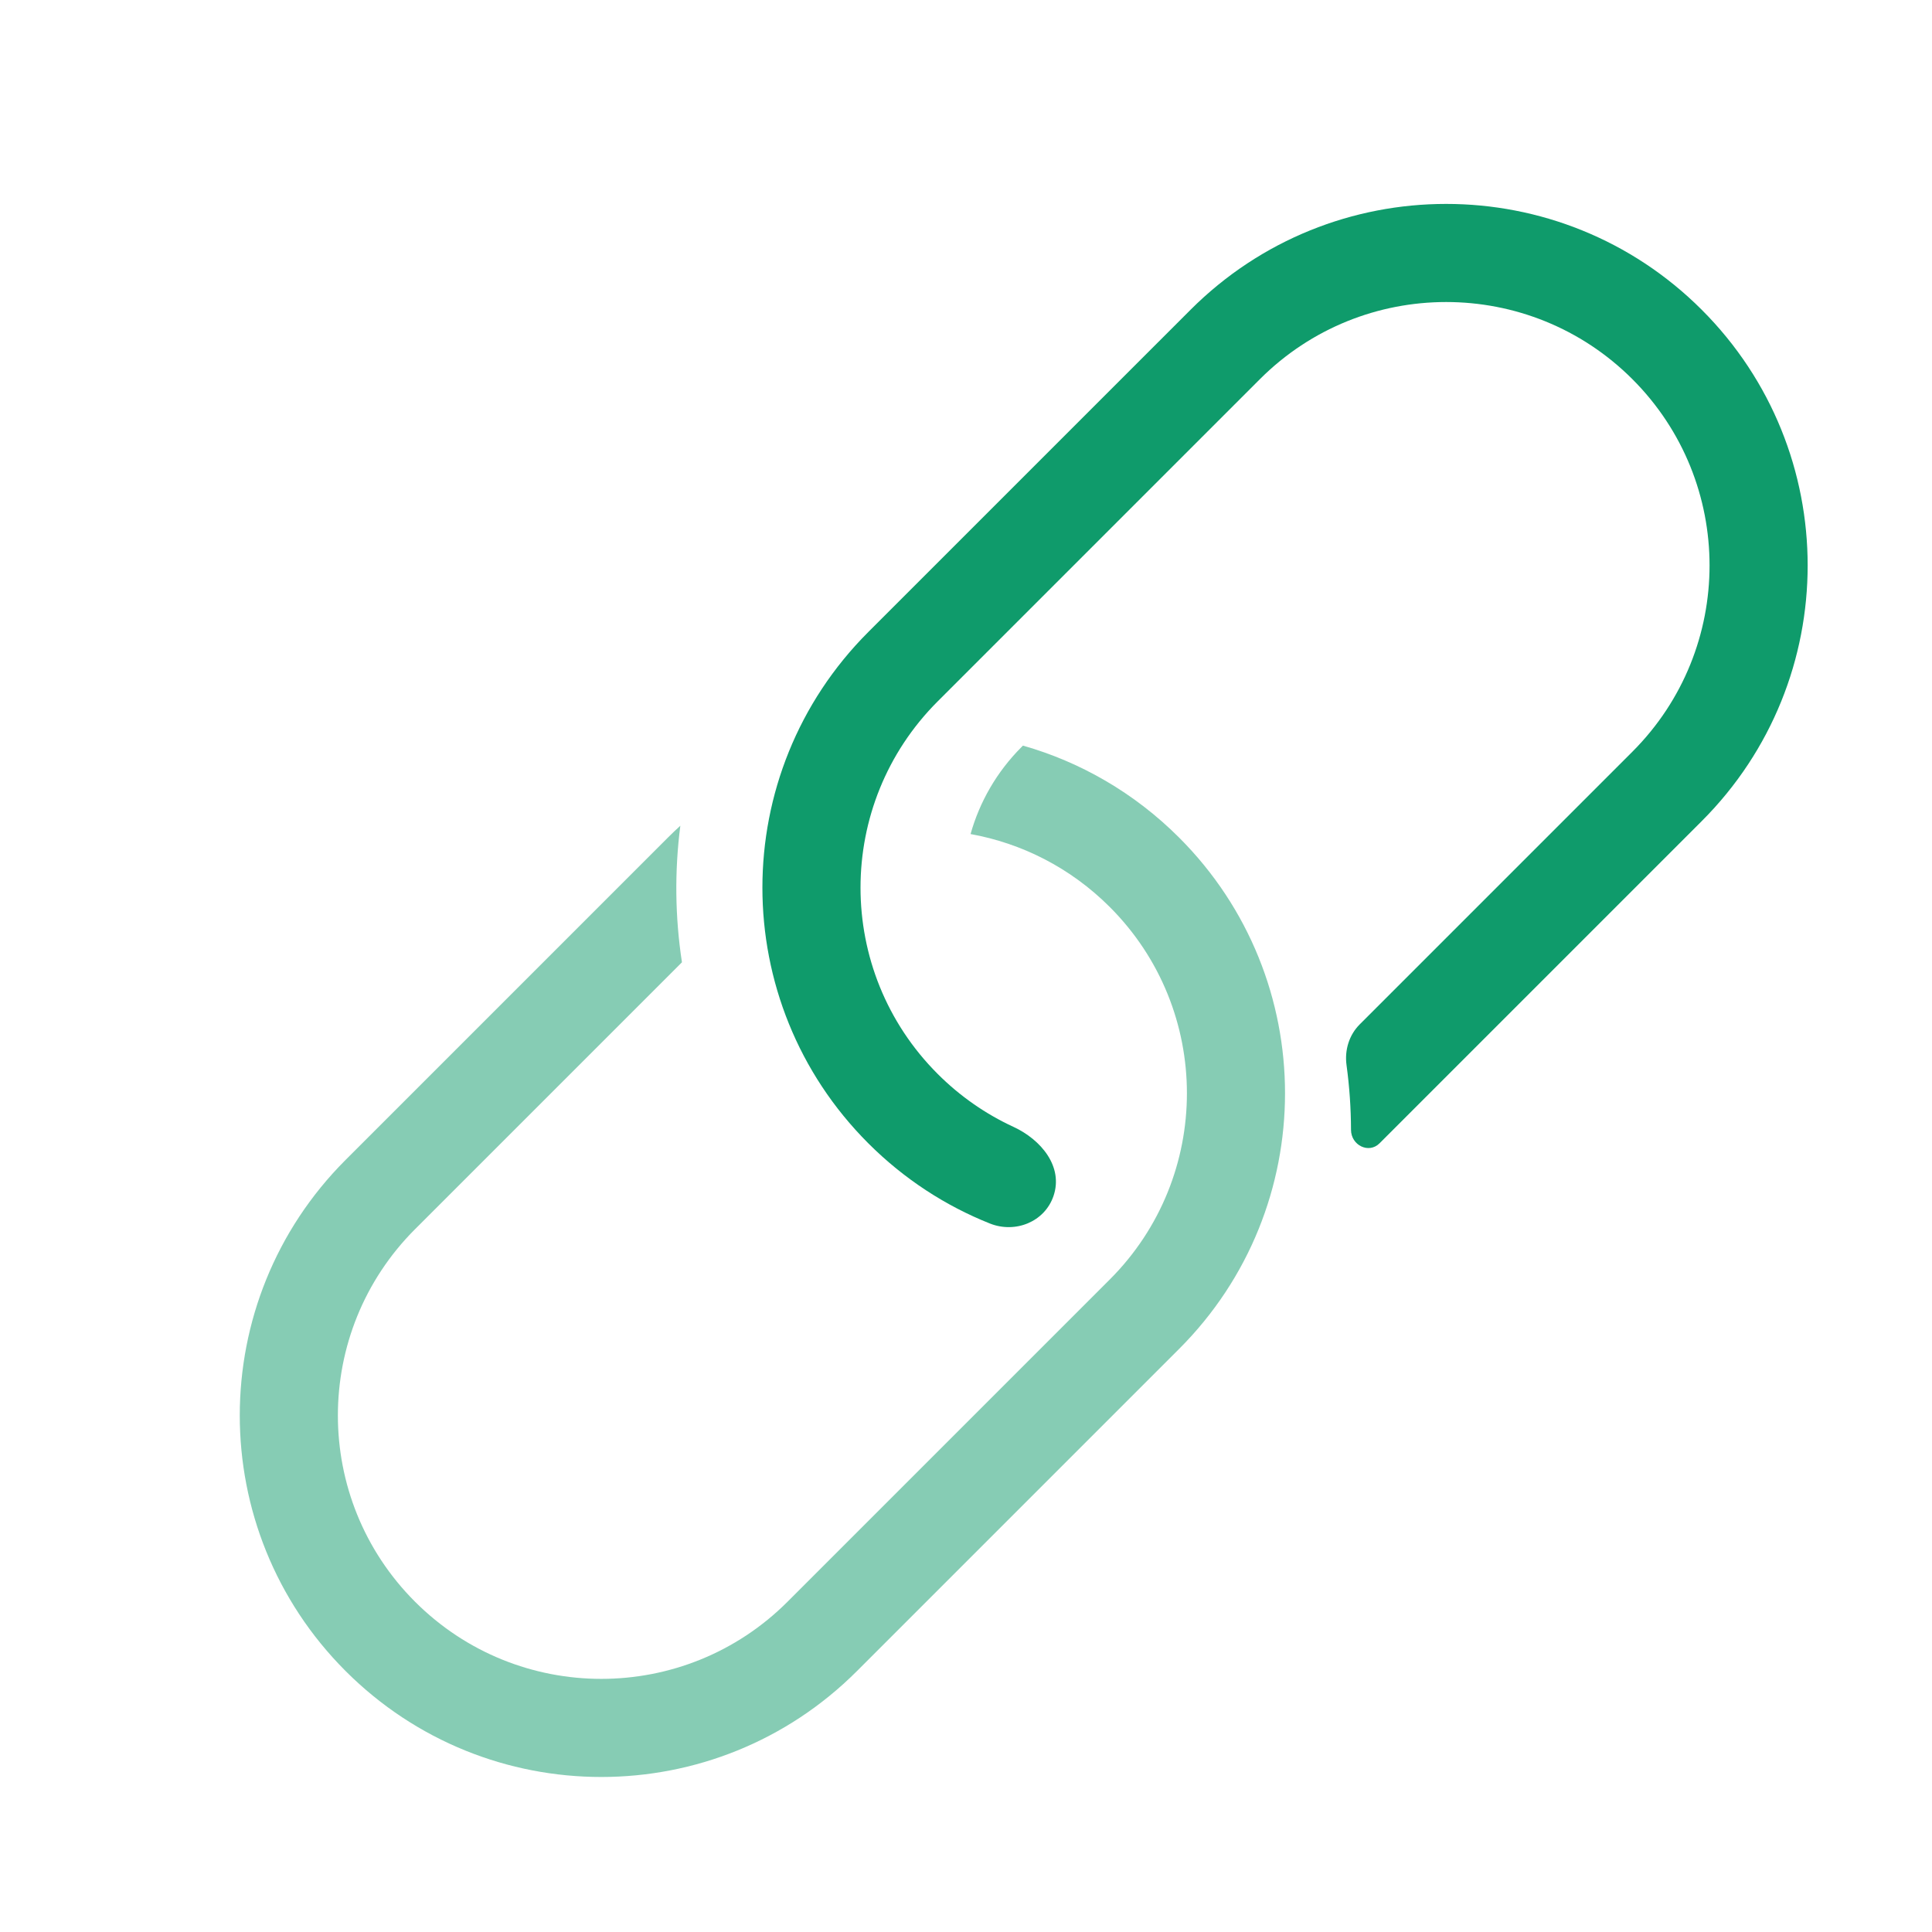
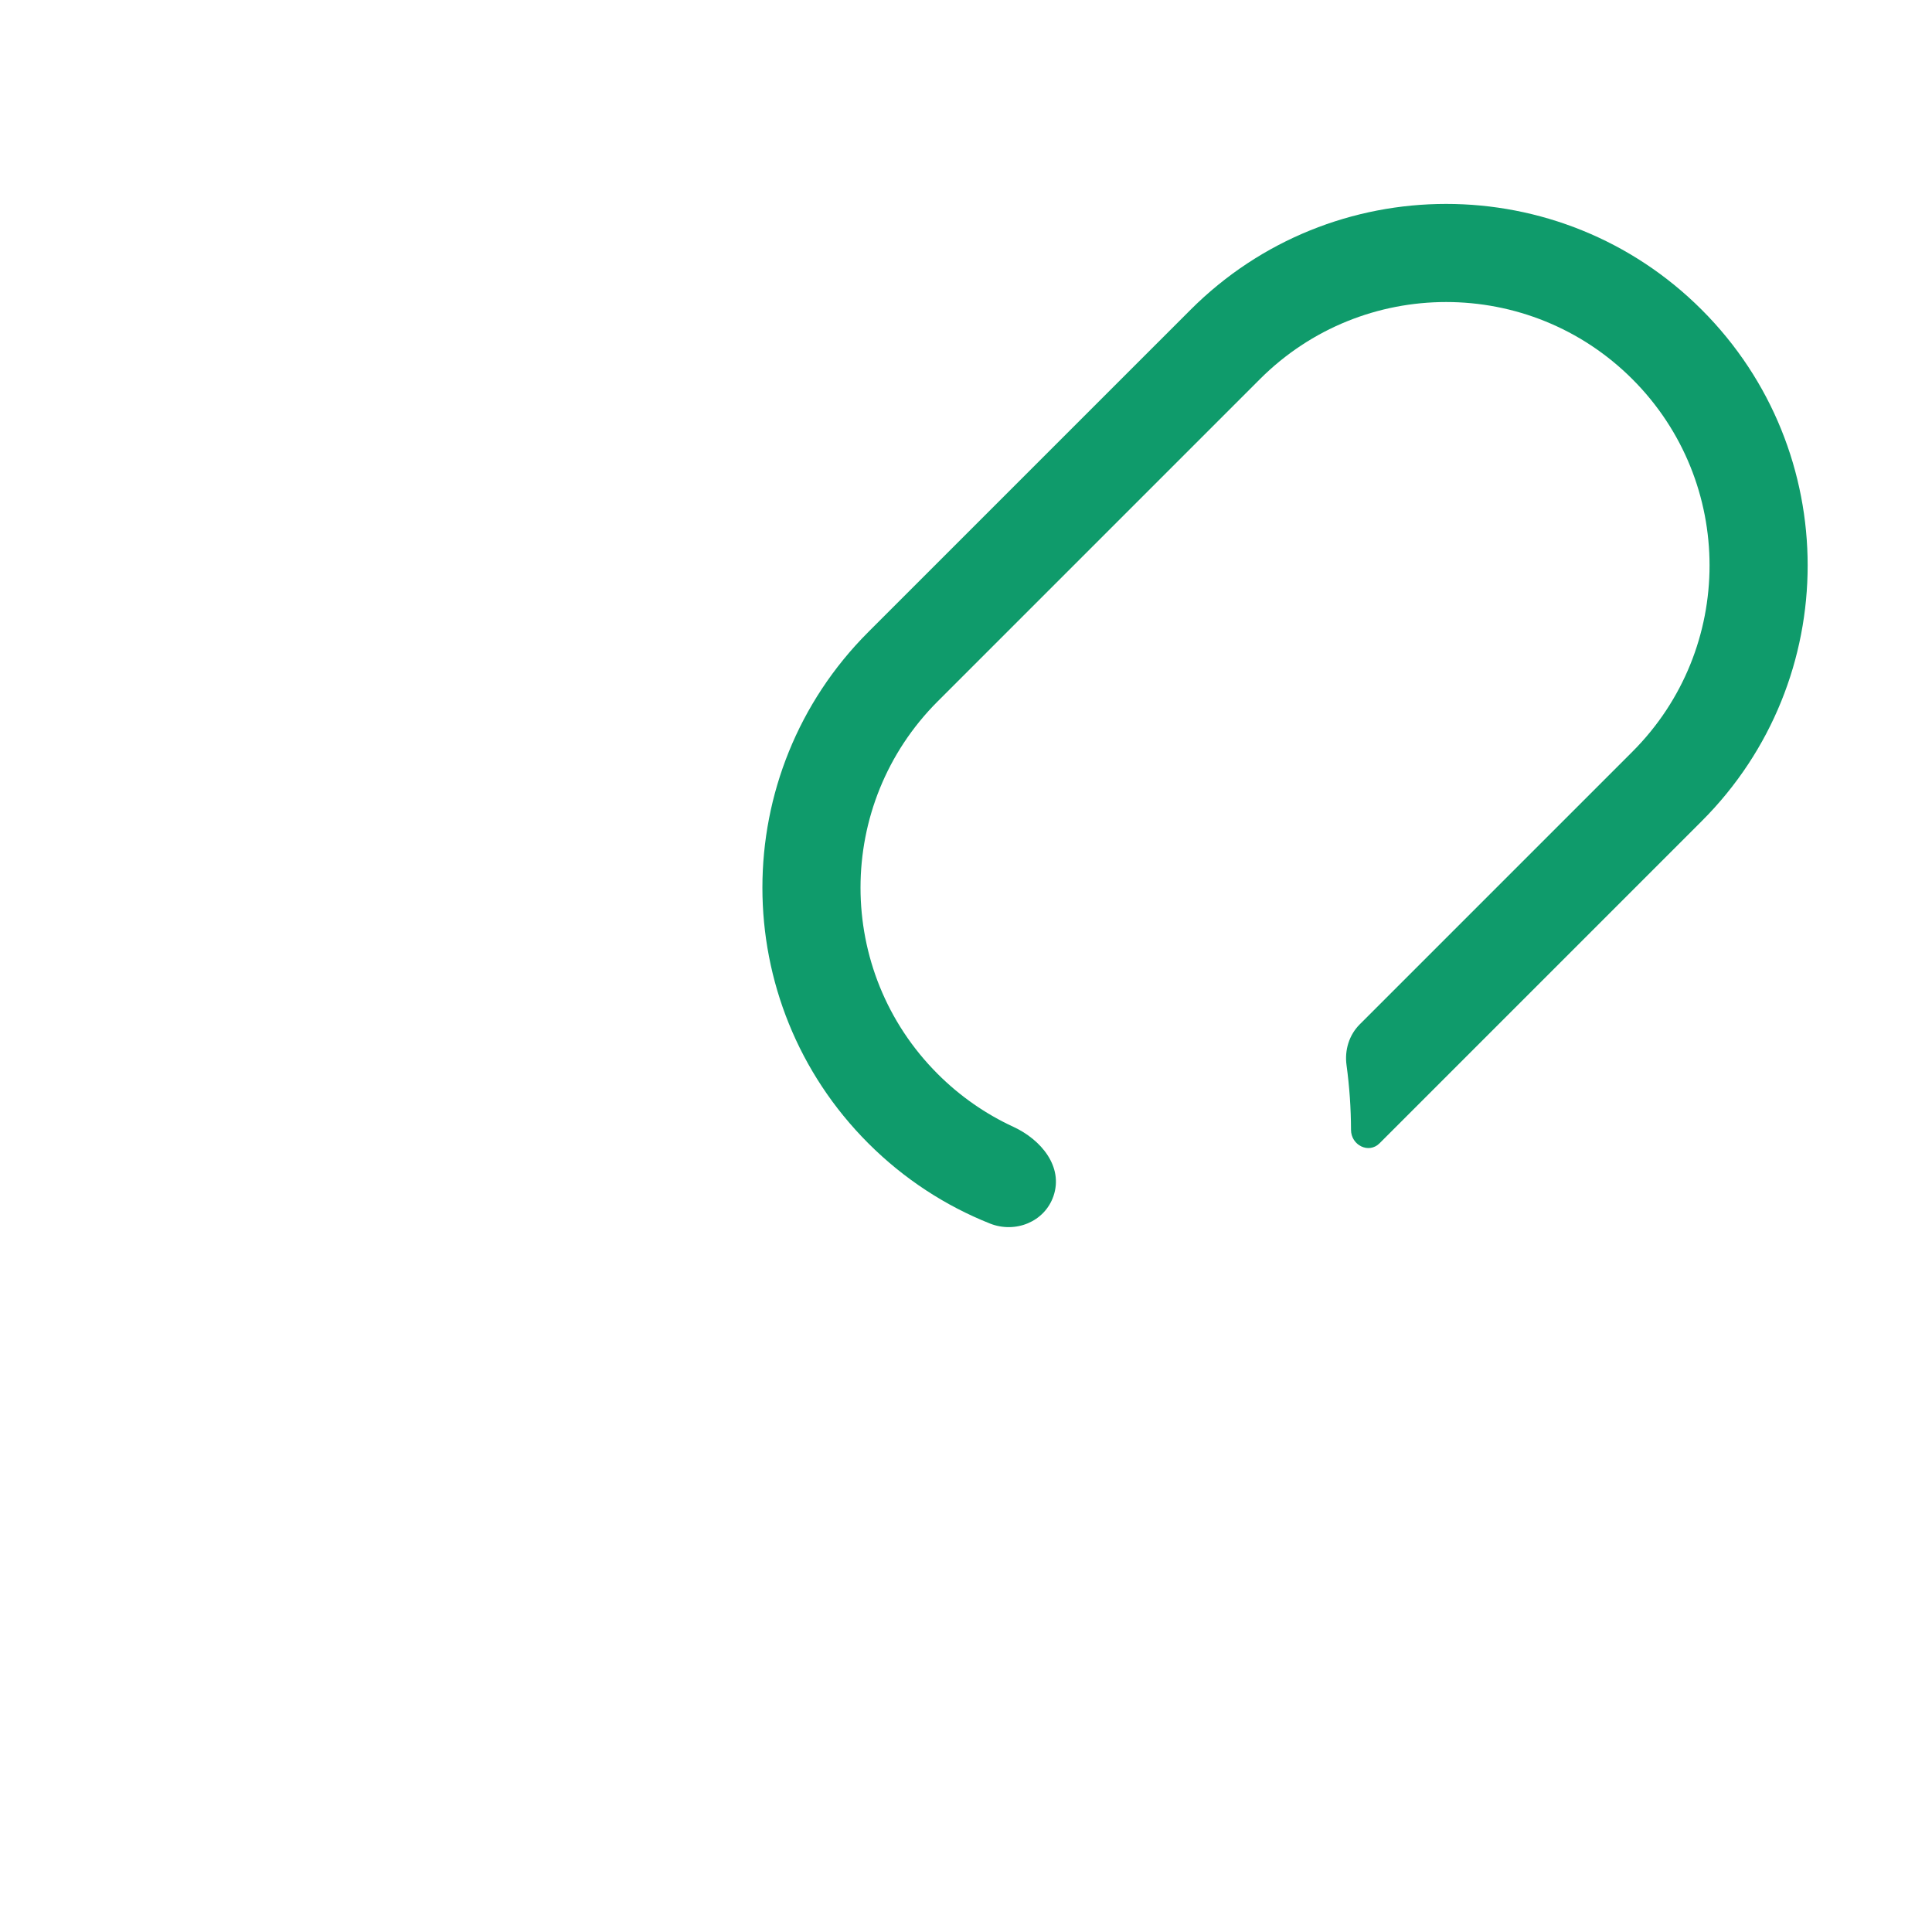
<svg xmlns="http://www.w3.org/2000/svg" width="512" height="512" viewBox="0 0 512 512" fill="none">
  <path fill-rule="evenodd" clip-rule="evenodd" d="M356.844 282.264C356.306 278.317 357.514 274.298 360.33 271.481L432.604 199.208C459.865 171.947 459.865 127.748 432.604 100.486C405.342 73.225 361.143 73.225 333.882 100.486L248.491 185.878C221.23 213.139 221.23 257.338 248.491 284.599C254.481 290.589 261.289 295.263 268.555 298.62C275.971 302.048 281.828 309.218 279.189 316.95C276.843 323.82 269.07 326.929 262.327 324.241C250.596 319.566 239.602 312.48 230.106 302.984C192.691 265.569 192.691 204.908 230.106 167.493L315.497 82.102C352.912 44.687 413.574 44.687 450.988 82.102C488.403 119.516 488.403 180.178 450.988 217.593L365.597 302.984C362.727 305.854 358.043 303.483 358.032 299.424C358.016 293.69 357.62 287.956 356.844 282.264Z" fill="#0F9B6B" />
-   <path opacity="0.5" fill-rule="evenodd" clip-rule="evenodd" d="M257.209 221.032C270.722 223.473 283.654 229.916 294.1 240.361C321.361 267.622 321.361 311.822 294.1 339.083L208.709 424.474C181.447 451.735 137.248 451.735 109.987 424.474C82.726 397.213 82.726 353.014 109.987 325.752L180.723 255.017C178.89 243.033 178.747 230.841 180.296 218.825C179.177 219.844 178.075 220.895 176.994 221.976L91.603 307.368C54.188 344.782 54.188 405.444 91.603 442.859C129.017 480.273 189.679 480.273 227.093 442.859L312.485 357.467C349.899 320.053 349.899 259.391 312.485 221.977C300.55 210.042 286.25 201.914 271.093 197.593L270.756 197.931C264.1 204.587 259.585 212.572 257.209 221.032Z" fill="#0F9B6B" />
</svg>